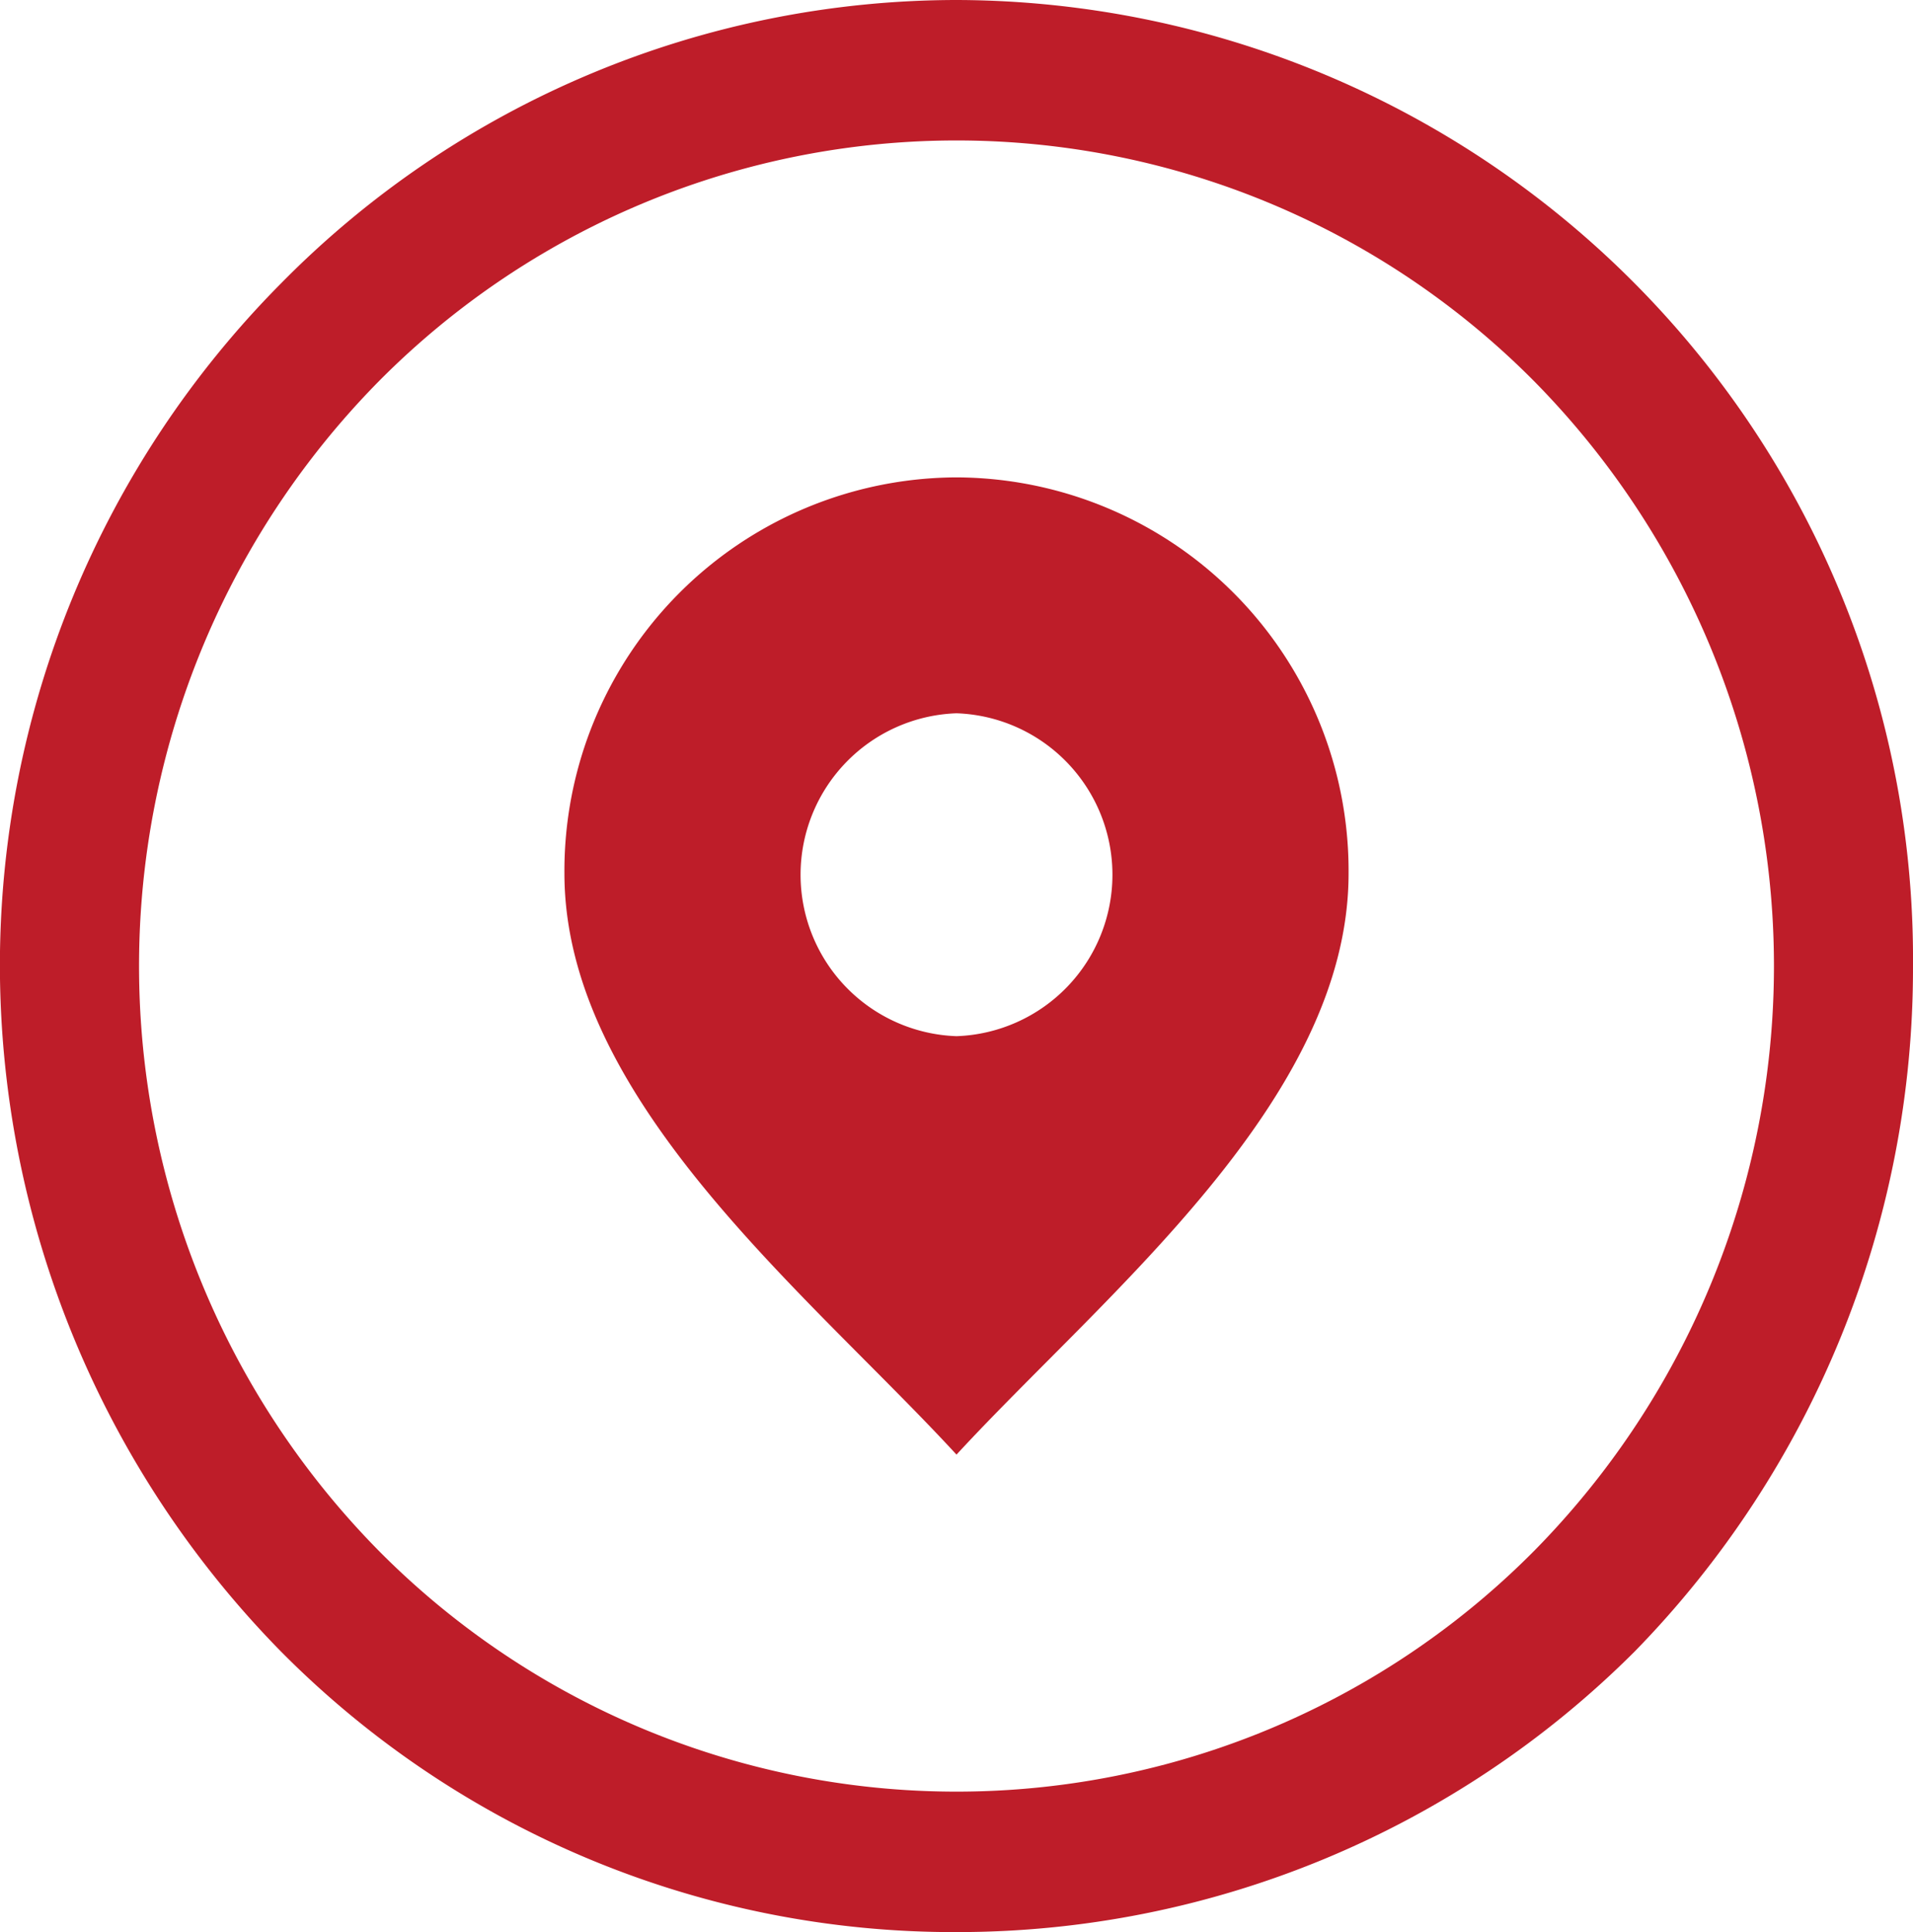
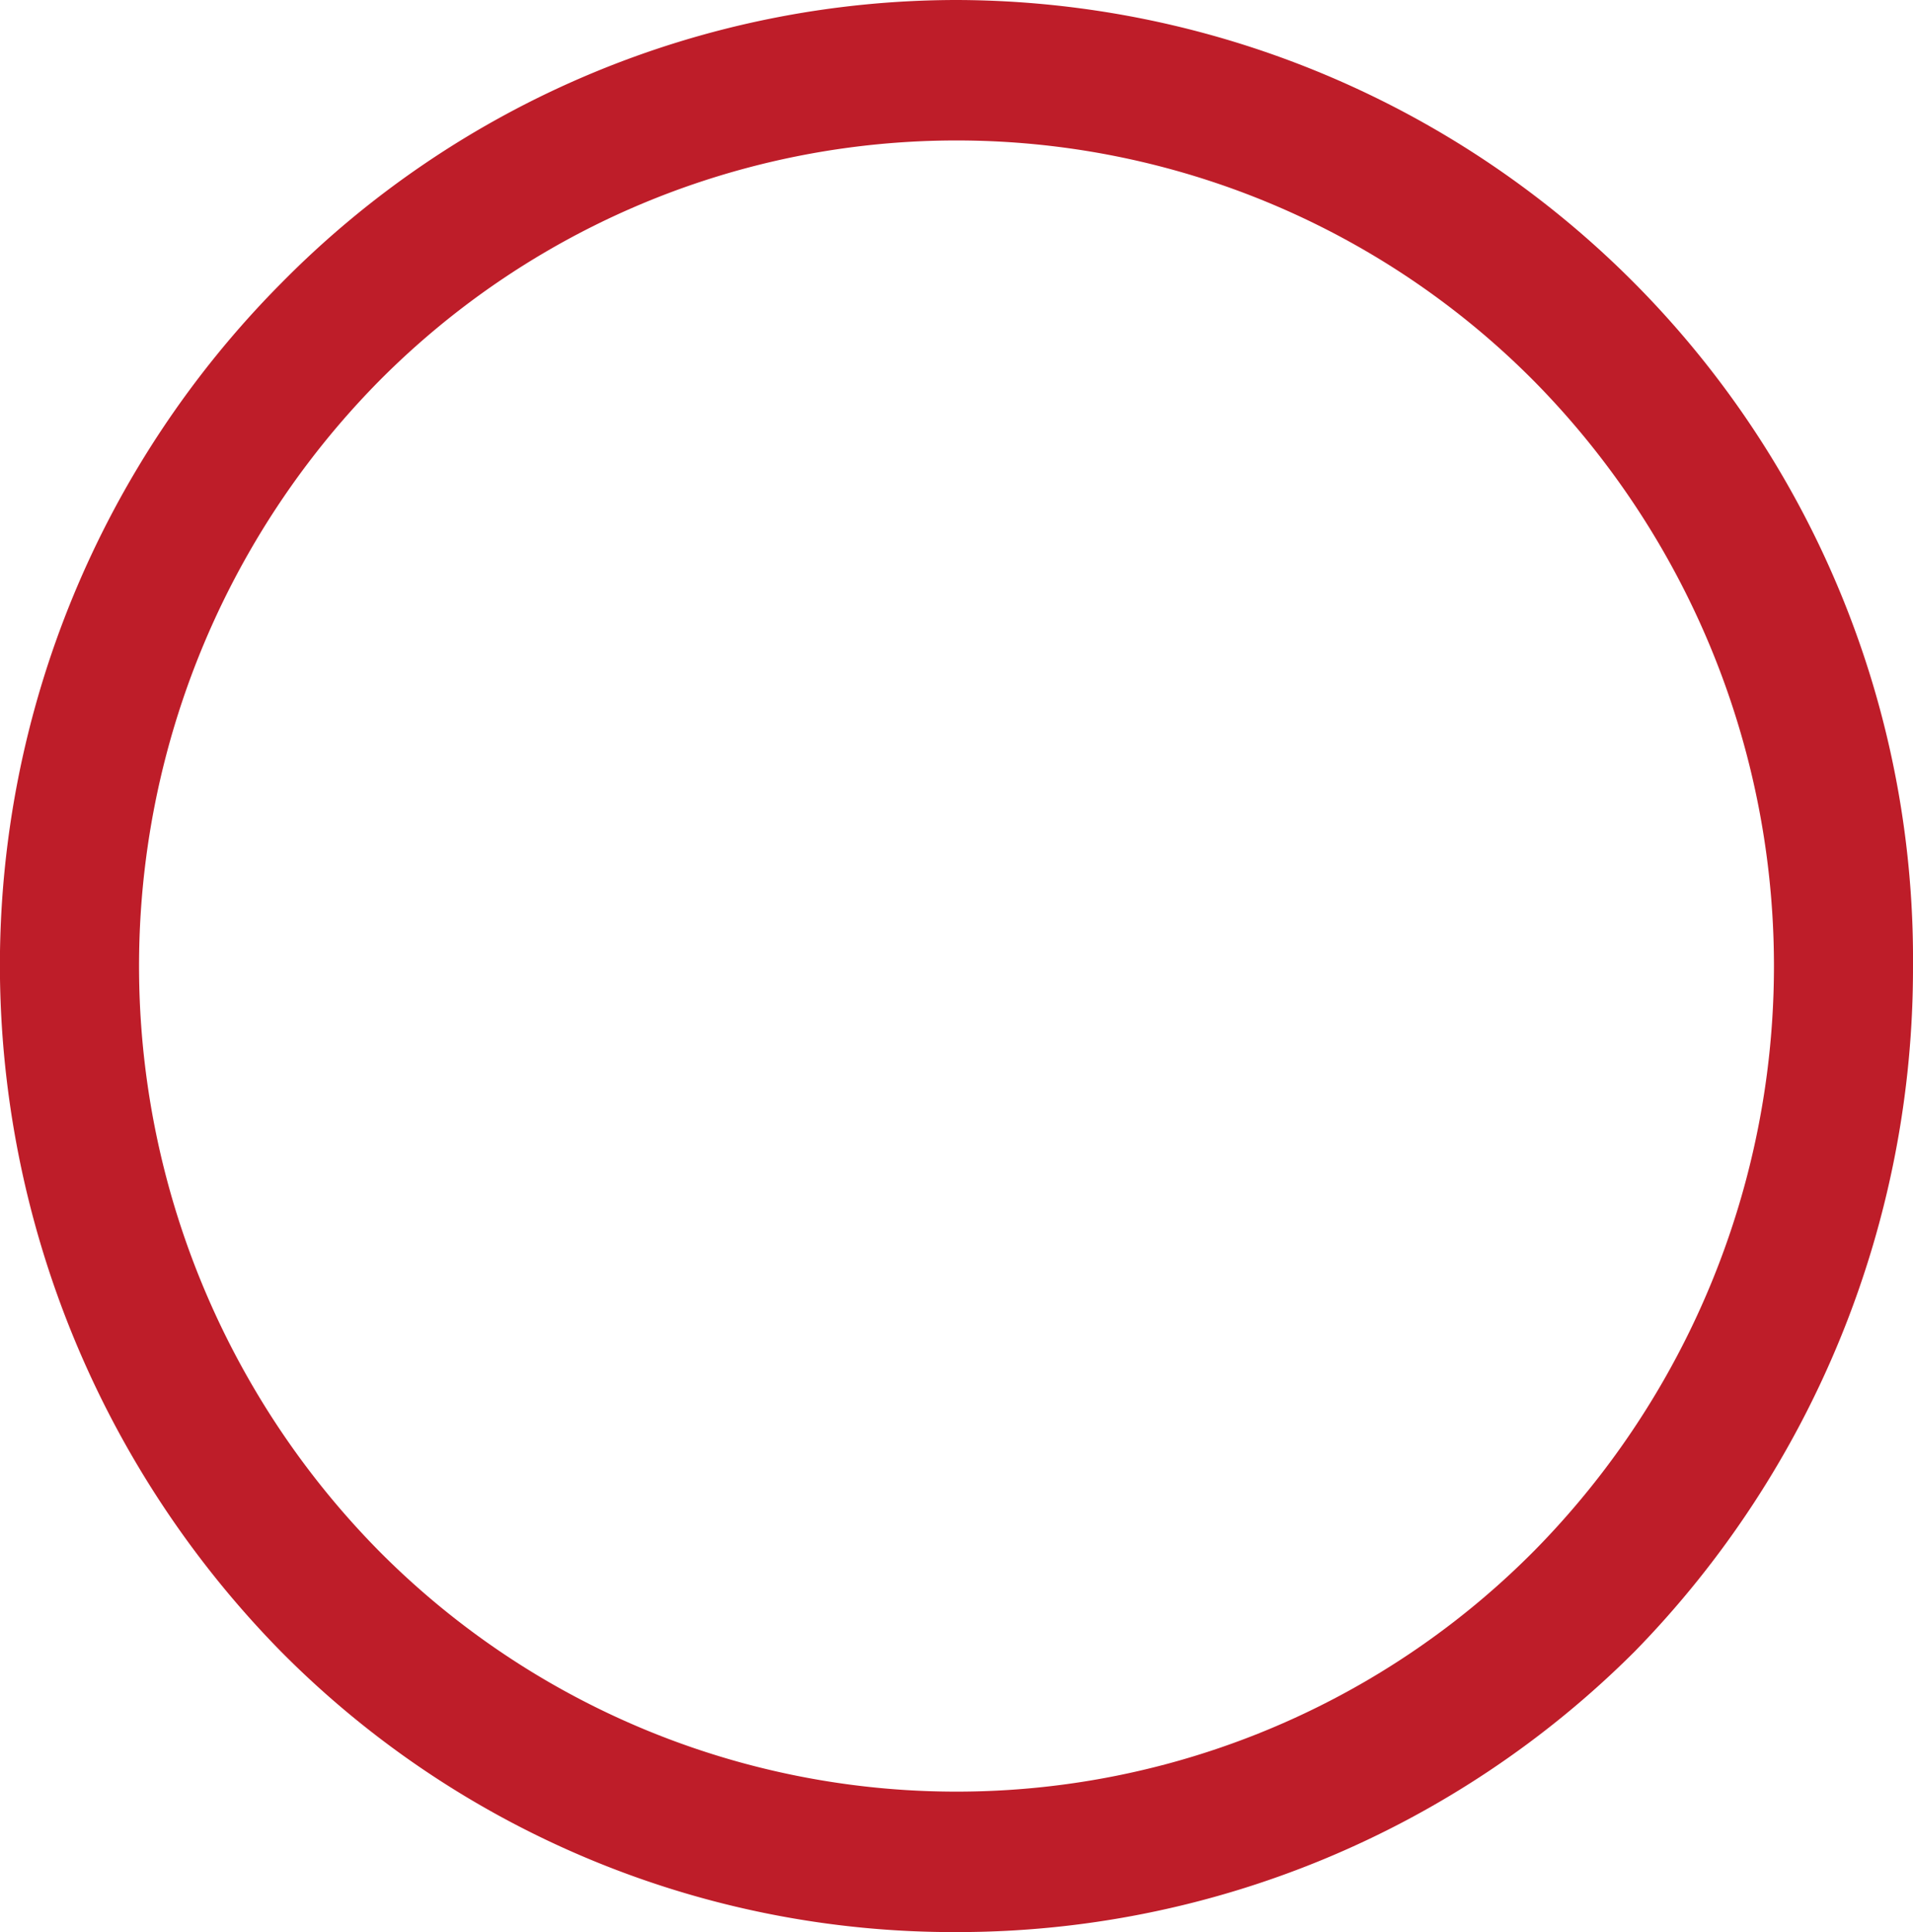
<svg xmlns="http://www.w3.org/2000/svg" id="Слой_1" data-name="Слой 1" viewBox="0 0 19.502 19.698">
  <defs>
    <style>.cls-1,.cls-2{fill:#be1d29;}.cls-2{fill-rule:evenodd;}</style>
  </defs>
  <title>локация</title>
  <path class="cls-1" d="M120.64,390.096a9.776,9.776,0,0,1,9.751,9.849,9.969,9.969,0,0,1-2.835,6.986,9.77,9.77,0,0,1-6.917,2.863,9.654,9.654,0,0,1-6.888-2.863,9.994,9.994,0,0,1-2.863-6.986,9.874,9.874,0,0,1,2.863-6.957,9.679,9.679,0,0,1,6.888-2.892Zm5.896,3.894a8.291,8.291,0,0,0-11.792,0,8.493,8.493,0,0,0,0,11.91,8.291,8.291,0,0,0,11.792,0,8.493,8.493,0,0,0,0-11.91Z" transform="translate(-110.889 -390.096)" />
-   <path class="cls-2" d="M120.64,394.963a4.012,4.012,0,0,1,3.997,4.037c0,2.319-2.494,4.295-3.997,5.926-1.502-1.632-3.997-3.607-3.997-5.926a4.012,4.012,0,0,1,3.997-4.037Zm0,2.405a1.647,1.647,0,0,1,0,3.292,1.647,1.647,0,0,1,0-3.292Z" transform="translate(-110.889 -390.096)" />
</svg>